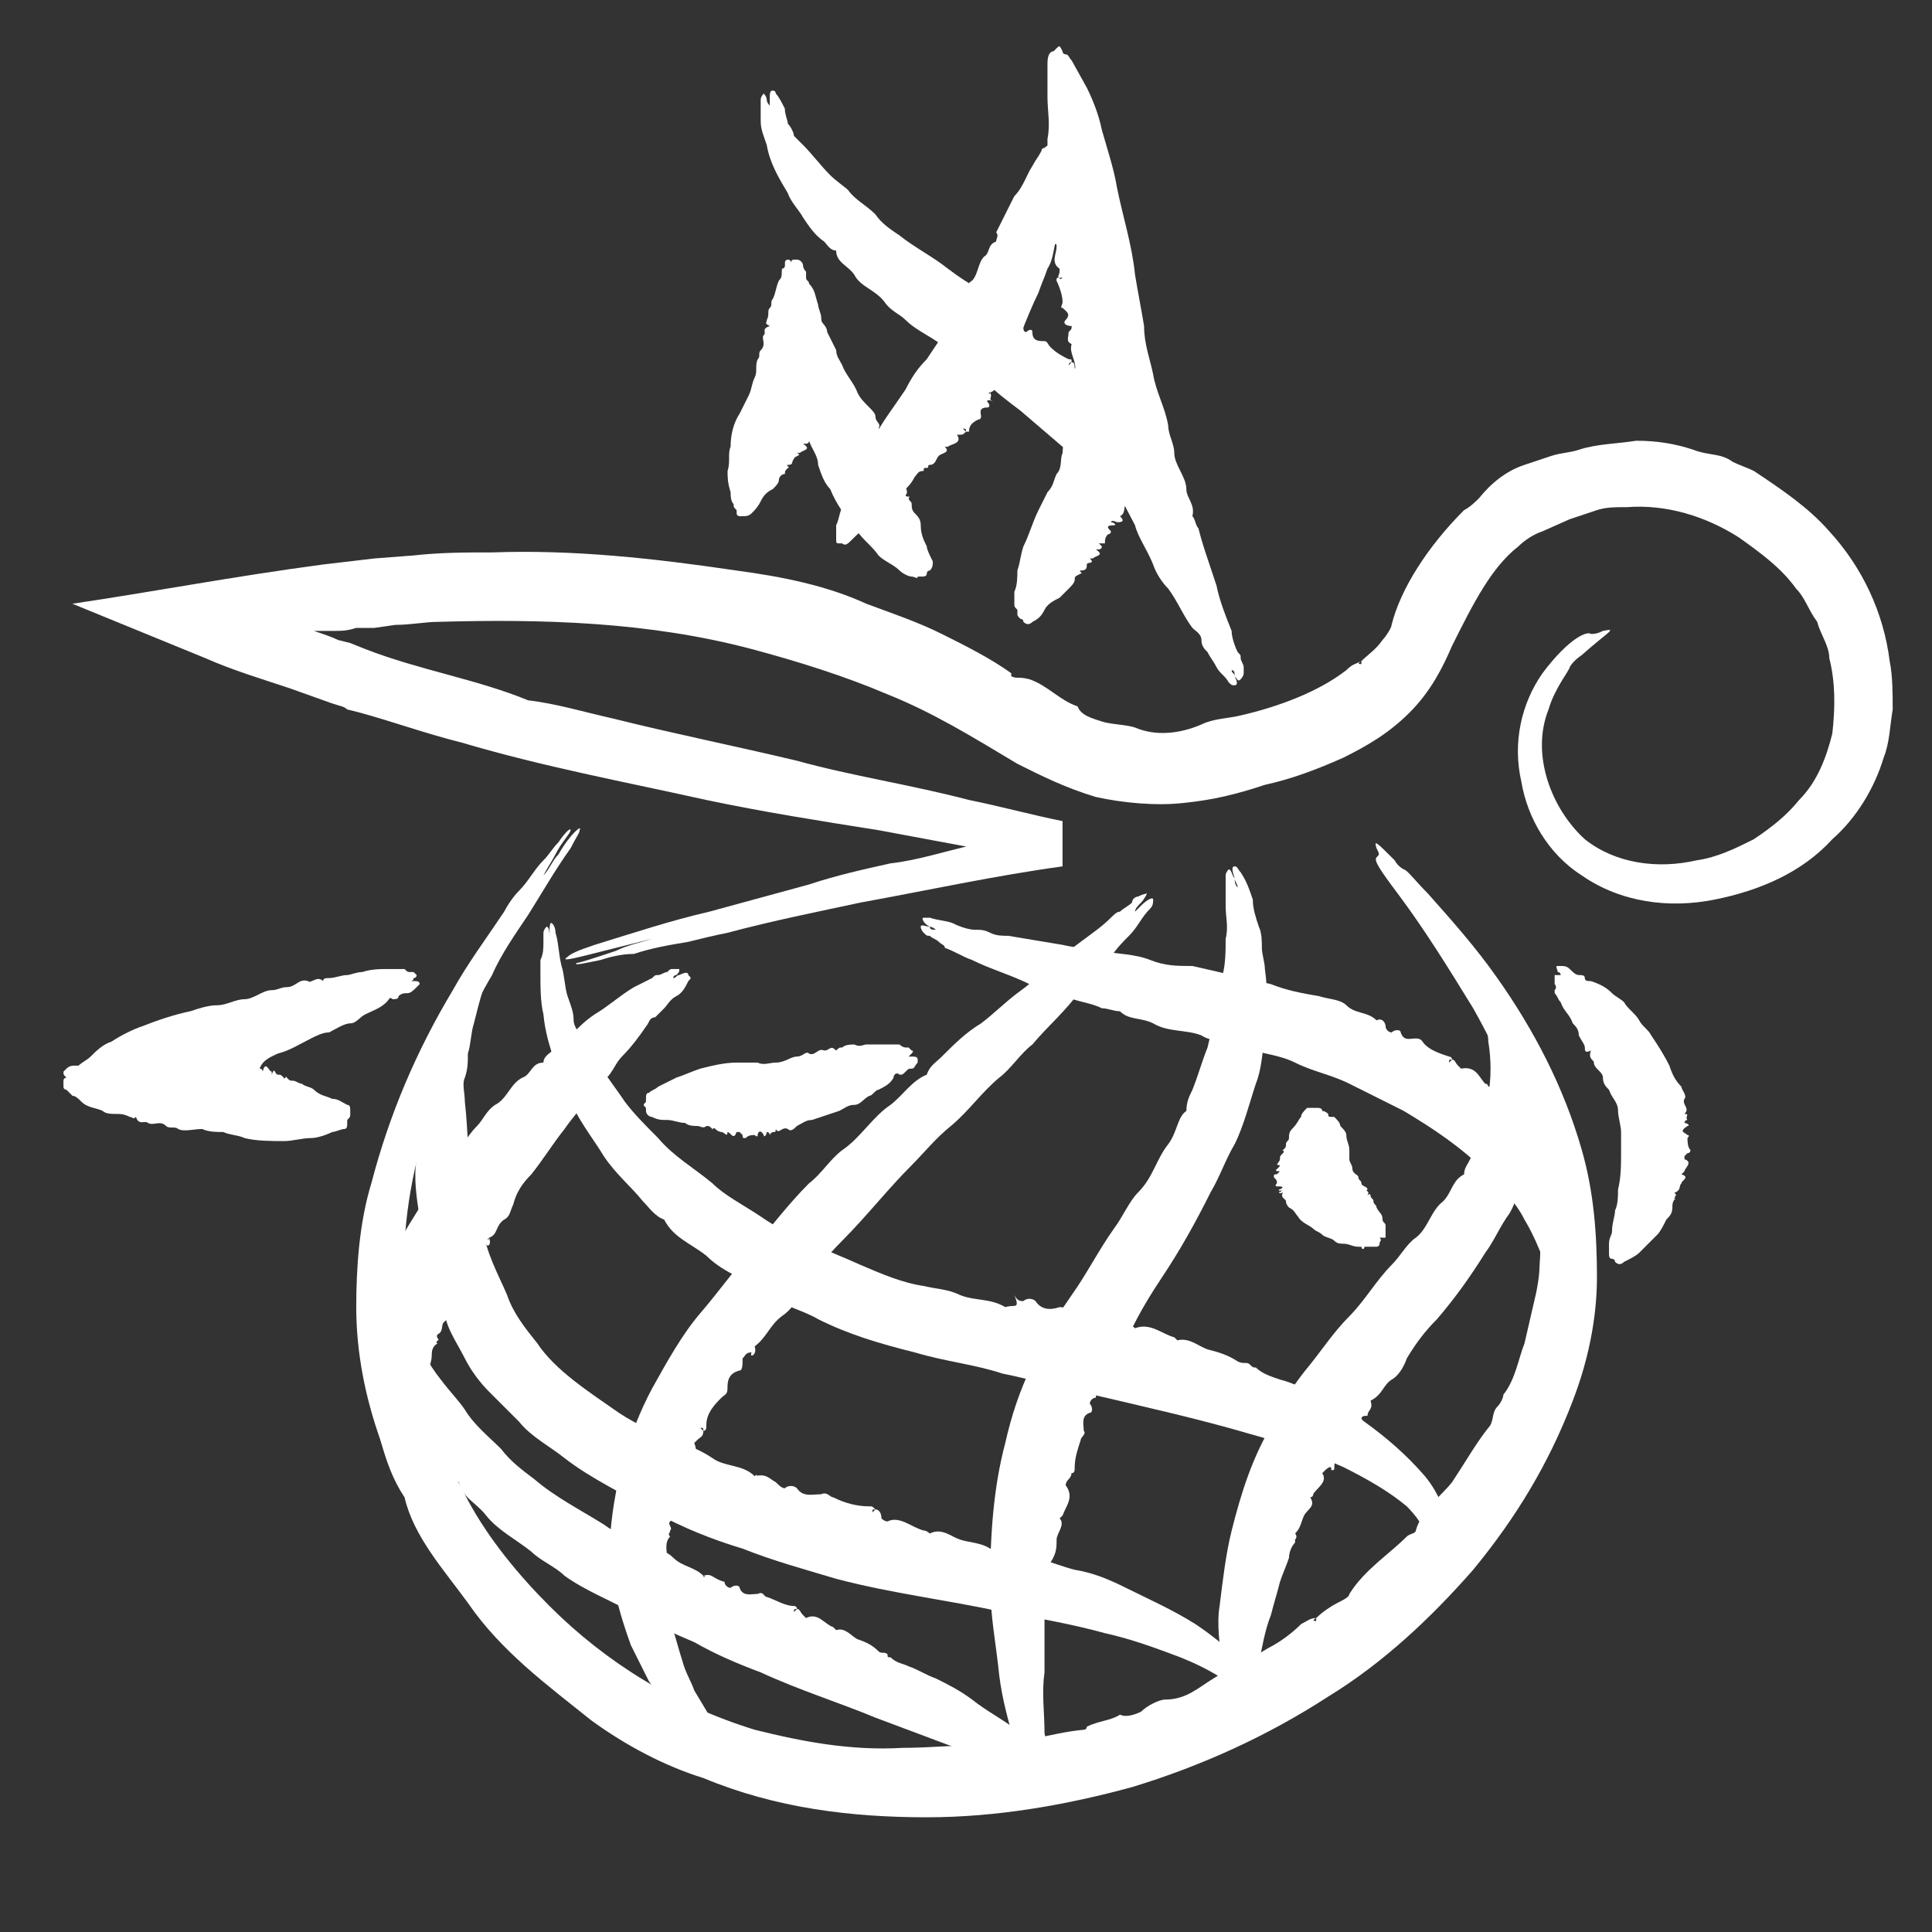
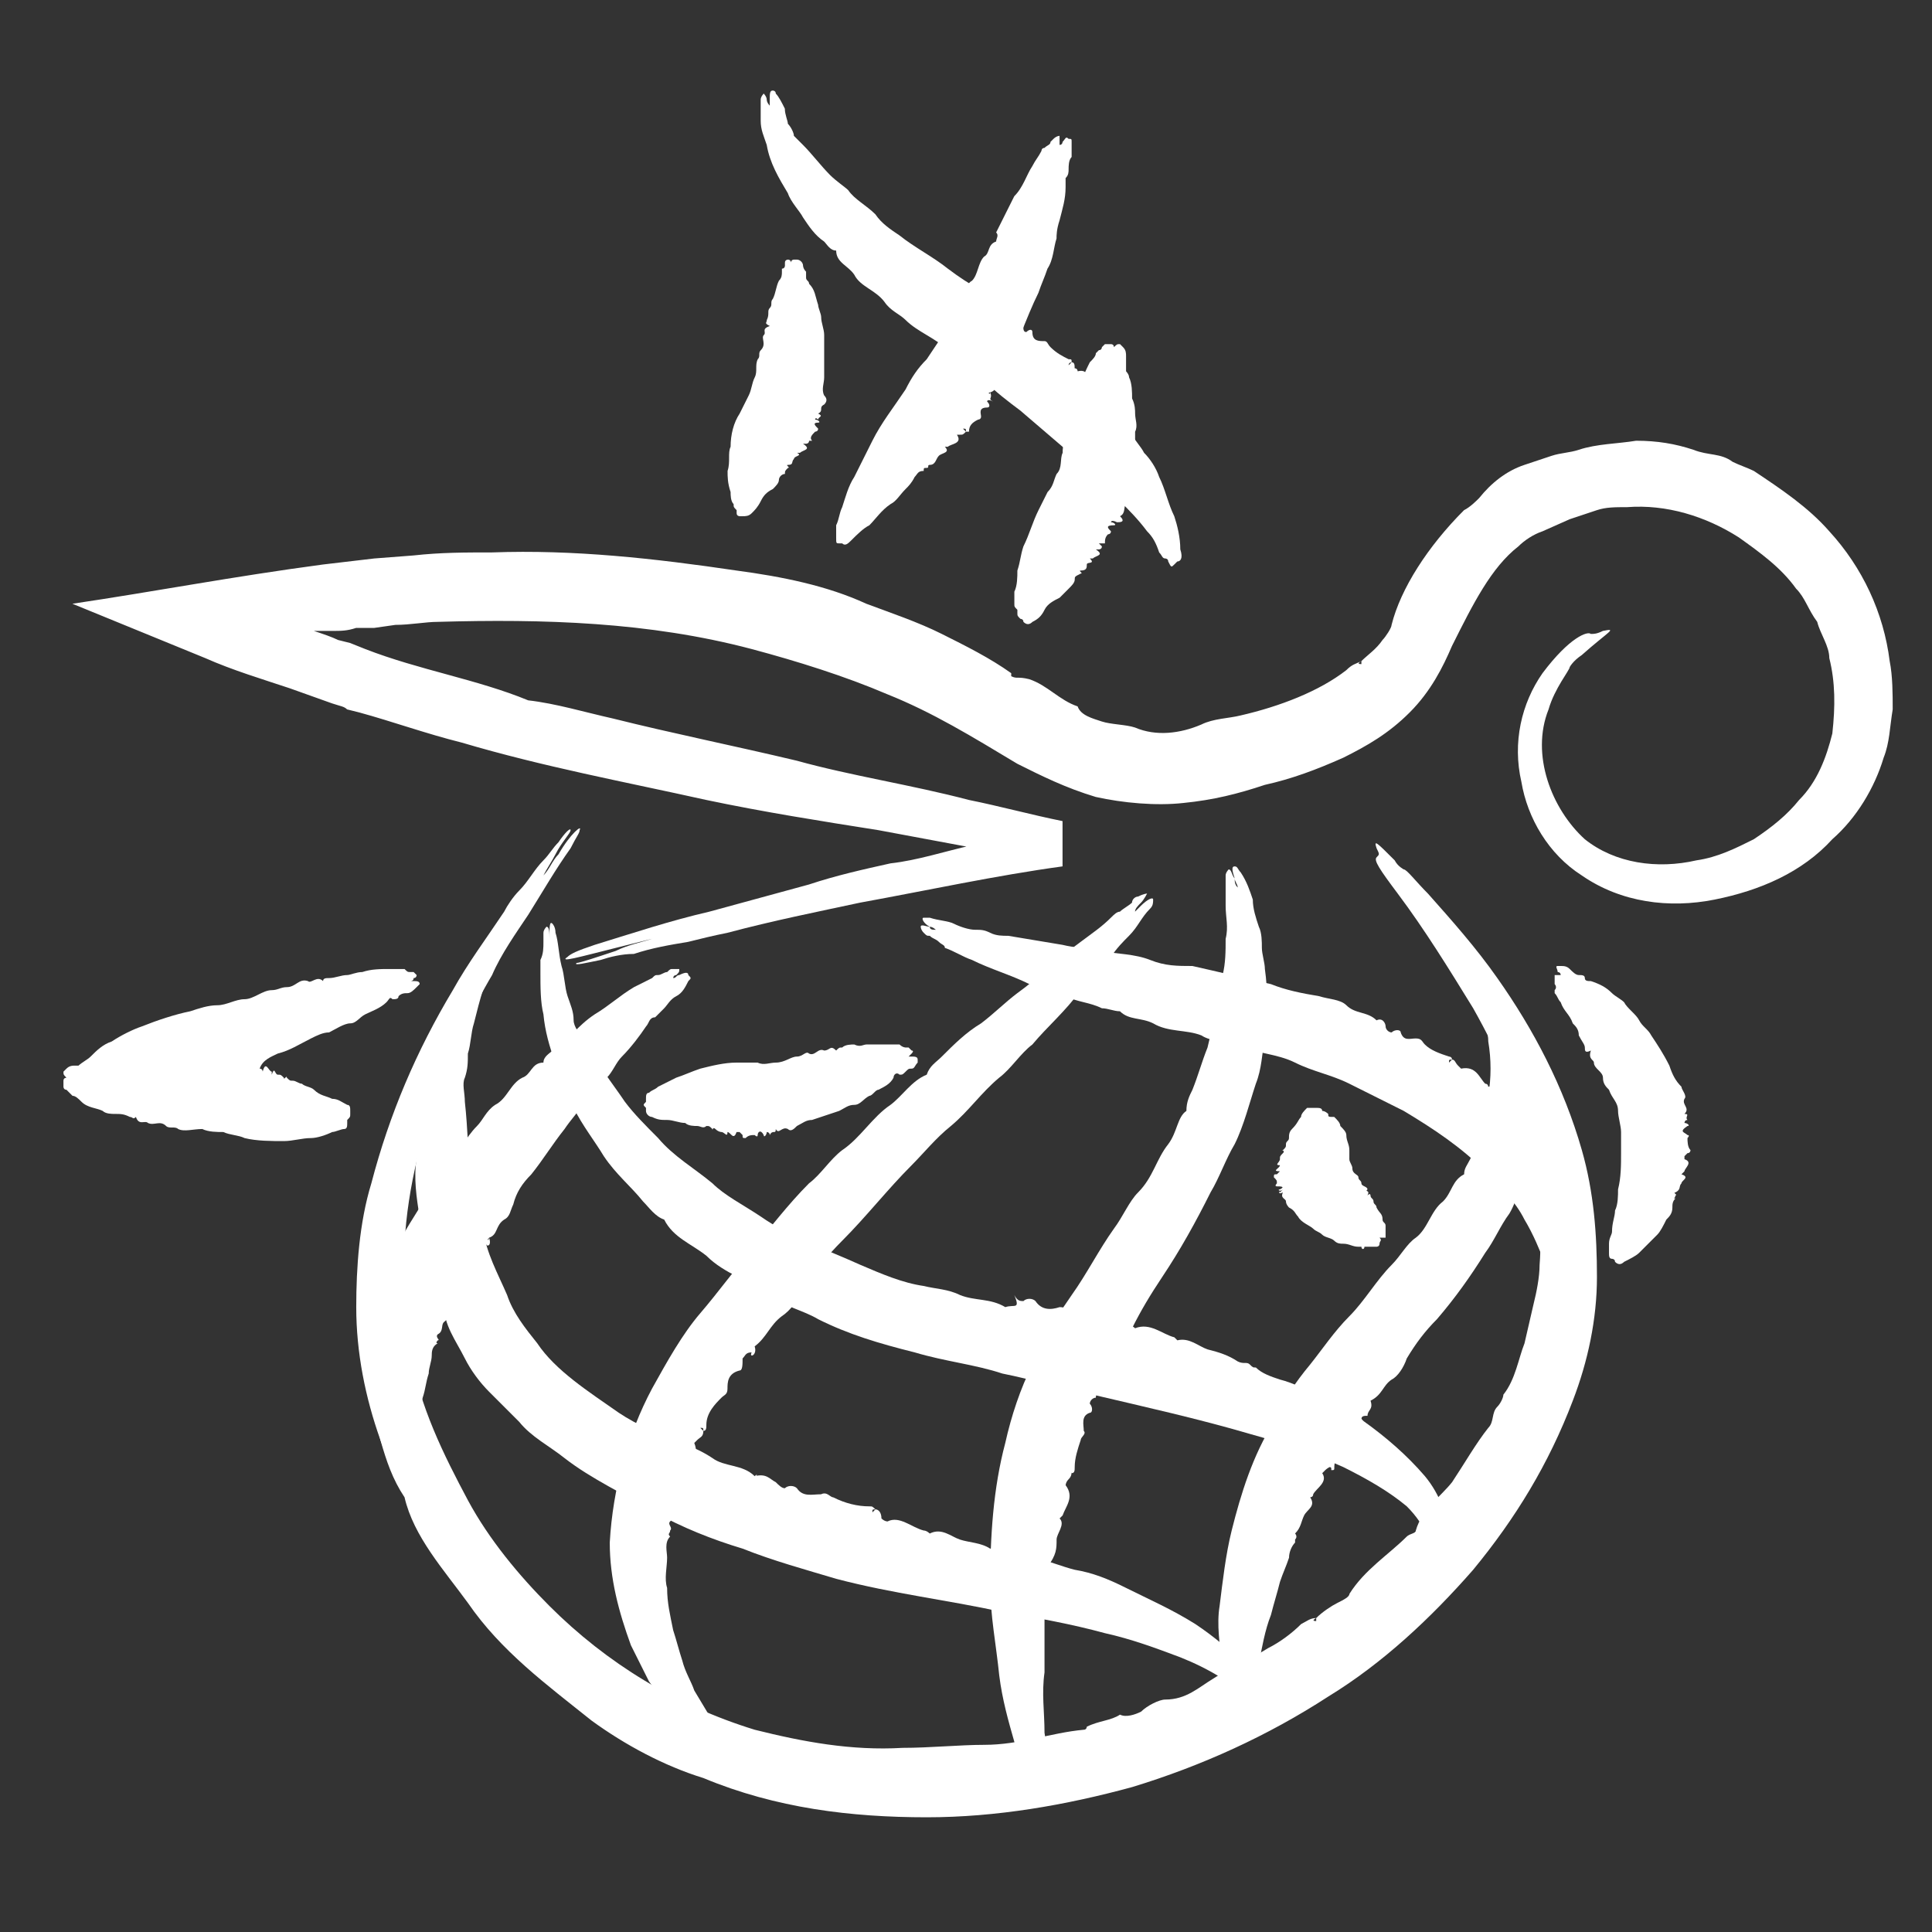
<svg xmlns="http://www.w3.org/2000/svg" width="64" height="64" viewBox="0 0 64 64" fill="none">
  <rect x="0" y="0" width="64" height="64" fill="#333333" stroke="none" />
  <g clip-path="url(#clip0_1250_17911)">
-     <path d="M35.499 11.4C35.399 11.7 35.699 12 35.599 12.3C35.599 12.5 35.699 12.8 35.799 13C35.999 13.4 36.099 13.8 36.299 14.3C36.499 15 36.799 15.7 37.099 16.3C37.199 16.7 37.399 17 37.599 17.4C37.699 17.8 37.999 18.2 38.199 18.7C38.299 19 38.499 19.3 38.699 19.5C38.999 19.9 39.199 20.4 39.499 20.8C39.599 20.9 39.799 21 39.799 21.2C39.799 21.4 39.899 21.5 39.999 21.6C40.099 21.8 40.199 21.9 40.299 22.1C40.399 22.3 40.599 22.4 40.699 22.6C40.799 22.7 40.799 22.7 40.899 22.7C40.999 22.7 40.999 22.6 40.899 22.4C40.899 22.3 40.799 22.3 40.799 22.2C40.899 22.2 40.899 22.3 40.899 22.4C40.999 22.5 40.999 22.6 41.099 22.5C41.099 22.5 41.199 22.4 41.199 22.3C41.199 22.2 41.199 22.2 41.199 22.1C41.199 22 41.099 21.9 41.099 21.8C41.099 21.7 41.099 21.7 40.999 21.6C40.899 21.4 40.799 21.1 40.799 20.9C40.599 20.4 40.399 19.9 40.299 19.4C40.199 19.1 40.099 18.8 39.999 18.5C39.899 18.2 39.799 17.9 39.699 17.5C39.599 17.4 39.599 17.2 39.499 17.1C39.599 16.7 39.299 16.5 39.299 16.2C39.299 15.8 38.899 15.4 38.899 15C38.899 14.7 38.699 14.4 38.699 14.1C38.599 13.5 38.299 13 38.199 12.4C38.099 11.9 37.899 11.4 37.899 10.8C37.799 10.2 37.699 9.7 37.599 9.1C37.499 8.1 37.199 7.2 36.999 6.2C36.899 5.6 36.699 5 36.499 4.3C36.399 3.8 36.199 3.3 35.999 2.9L35.499 2C35.399 1.9 35.399 1.8 35.299 1.8C35.299 1.8 35.199 1.8 35.199 1.7C35.099 1.5 35.099 1.5 34.999 1.6L34.899 1.7C34.799 1.7 34.699 1.8 34.699 2.1C34.699 2.5 34.699 2.9 34.699 3.2C34.699 3.7 34.799 4.1 34.699 4.6C34.699 4.9 34.699 5.2 34.699 5.5C34.699 5.7 34.699 6 34.799 6.2C34.799 6.3 34.899 6.5 34.799 6.7C34.899 6.7 34.799 6.8 34.799 6.8C34.699 6.9 34.899 6.9 34.899 7C34.799 7.2 34.899 7.4 34.899 7.6C34.899 7.8 34.699 8 34.999 8.1V8.2C34.999 8.4 34.799 8.7 35.099 8.9V9C35.099 9.1 34.999 9.2 35.099 9.2H35.199C35.099 9.3 35.099 9.2 35.099 9.2C34.999 9.2 34.999 9.2 34.999 9.3C35.099 9.5 35.199 9.8 35.199 10C35.199 10.1 35.099 10.2 35.199 10.2C35.299 10.3 35.499 10.4 35.299 10.6C35.199 10.7 35.299 10.8 35.499 10.8C35.499 10.9 35.499 10.9 35.399 11C35.399 11.2 35.299 11.3 35.499 11.4Z" fill="white" />
    <path d="M35.901 57.3C35.801 57.3 35.801 57.3 35.901 57.3C34.801 57.4 33.801 57.8 32.601 57.8C31.801 57.8 30.801 57.9 29.901 57.9C28.201 58 26.601 57.7 25.001 57.3C22.401 56.5 20.101 55.1 18.201 53.2C17.201 52.2 16.201 51 15.501 49.7C14.701 48.2 13.901 46.6 13.601 44.8C13.401 43.6 13.301 42.4 13.401 41.2C13.501 39.3 14.001 37.4 14.701 35.6C14.901 35 15.101 34.4 15.401 33.9C15.701 33.4 16.001 32.8 16.301 32.3C16.601 31.6 17.101 30.9 17.501 30.3C18.001 29.5 18.401 28.8 18.901 28.1C19.101 27.7 19.201 27.6 19.201 27.5C19.301 27.3 18.901 27.6 18.501 28.3C18.301 28.5 18.201 28.8 18.001 29C18.101 28.8 18.301 28.5 18.401 28.3C18.601 27.9 18.901 27.6 18.901 27.5C18.901 27.4 18.701 27.6 18.501 27.9C18.301 28.1 18.201 28.3 18.001 28.5C17.701 28.8 17.501 29.2 17.201 29.5C17.001 29.7 16.801 30 16.701 30.2C16.101 31.1 15.501 31.9 15.001 32.8C13.801 34.8 12.901 36.9 12.301 39.2C11.901 40.5 11.801 42 11.801 43.3C11.801 44.8 12.101 46.3 12.601 47.7C12.801 48.4 13.001 49 13.401 49.6C13.701 50.9 14.701 52 15.501 53.1C16.601 54.7 18.101 55.8 19.601 57C20.701 57.8 22.001 58.5 23.301 58.9C25.701 59.9 28.201 60.2 30.701 60.2C33.001 60.2 35.301 59.8 37.501 59.2C39.801 58.5 42.001 57.5 44.001 56.2C45.801 55.1 47.401 53.6 48.801 52C50.201 50.3 51.301 48.5 52.101 46.4C52.601 45.1 52.901 43.7 52.901 42.3C52.901 40.9 52.801 39.5 52.401 38.1C51.801 36 50.801 34.1 49.601 32.4C48.901 31.4 48.101 30.5 47.301 29.6C46.901 29.2 46.601 28.8 46.501 28.8C46.501 28.8 46.301 28.7 46.201 28.5C45.601 27.9 45.501 27.8 45.601 28.1C45.701 28.3 45.701 28.3 45.601 28.4C45.501 28.5 45.701 28.8 46.301 29.6C47.201 30.8 48.001 32.1 48.801 33.4C49.701 35 50.401 36.6 50.701 38.3C50.901 39.5 51.101 40.7 51.001 41.9C51.001 42.3 50.901 42.8 50.801 43.2L50.501 44.5C50.301 45 50.201 45.7 49.801 46.2C49.801 46.3 49.701 46.5 49.601 46.6C49.401 46.8 49.501 47.1 49.301 47.3C48.901 47.8 48.501 48.5 48.101 49.1C47.701 49.6 47.101 50 46.901 50.7C46.901 50.8 46.701 50.8 46.601 50.9C46.001 51.5 45.201 52 44.701 52.8C44.701 52.9 44.501 53 44.301 53.1C44.101 53.2 43.801 53.4 43.601 53.6V53.7C43.401 53.7 43.601 53.6 43.601 53.6C43.401 53.6 43.301 53.7 43.101 53.8C42.801 54.1 42.401 54.4 42.001 54.6L41.001 55.2C40.701 55.3 40.501 55.4 40.201 55.6C39.701 55.9 39.301 56.3 38.601 56.3C38.401 56.3 38.001 56.5 37.801 56.7C37.601 56.8 37.301 56.9 37.101 56.8C36.801 57 36.401 57 36.001 57.2C36.001 57.2 36.001 57.3 35.901 57.3Z" fill="white" />
    <path d="M27.102 13.7C27.302 13.6 27.102 13.5 27.302 13.4C27.402 13.3 27.402 13.2 27.302 13.1C27.202 12.9 27.302 12.7 27.302 12.5C27.302 12.2 27.302 11.9 27.302 11.6C27.302 11.4 27.302 11.3 27.302 11.1C27.302 10.9 27.202 10.7 27.202 10.5C27.202 10.4 27.102 10.2 27.102 10.1C27.002 9.8 27.002 9.6 26.802 9.4C26.802 9.3 26.702 9.3 26.702 9.2C26.702 9.1 26.702 9.1 26.702 9C26.602 8.9 26.602 8.8 26.602 8.8C26.602 8.7 26.502 8.6 26.402 8.6H26.302C26.202 8.6 26.202 8.7 26.202 8.7V8.8C26.202 8.8 26.202 8.8 26.202 8.7C26.202 8.7 26.202 8.6 26.102 8.6C26.102 8.6 26.002 8.6 26.002 8.7V8.8C26.002 8.8 26.002 8.9 25.902 8.9V9C25.902 9.1 25.902 9.2 25.802 9.3C25.702 9.5 25.702 9.7 25.602 9.9C25.502 10 25.602 10.1 25.502 10.2C25.402 10.3 25.502 10.4 25.402 10.6C25.402 10.7 25.302 10.7 25.502 10.8C25.202 10.9 25.402 11 25.302 11.1C25.202 11.2 25.402 11.4 25.202 11.6C25.102 11.7 25.202 11.8 25.102 11.9C25.002 12.1 25.102 12.3 25.002 12.5C24.902 12.7 24.902 12.9 24.802 13.1C24.702 13.3 24.602 13.5 24.502 13.7C24.302 14 24.202 14.4 24.202 14.8C24.102 15 24.202 15.3 24.102 15.6C24.102 15.8 24.102 16 24.202 16.3C24.202 16.4 24.202 16.6 24.302 16.7C24.302 16.8 24.302 16.8 24.402 16.9C24.402 16.9 24.402 16.9 24.402 17C24.402 17.1 24.502 17.1 24.502 17.1H24.602C24.702 17.1 24.802 17.1 24.902 17C25.002 16.9 25.102 16.8 25.202 16.6C25.302 16.4 25.402 16.3 25.602 16.2C25.702 16.1 25.802 16 25.802 15.9C25.802 15.8 25.902 15.7 26.002 15.7C26.002 15.6 26.002 15.6 26.102 15.5C26.002 15.5 26.102 15.5 26.102 15.5C26.202 15.5 26.002 15.4 26.102 15.4C26.302 15.4 26.202 15.3 26.302 15.2C26.302 15.1 26.602 15.1 26.402 15C26.402 15 26.402 15 26.502 15C26.602 14.9 26.902 14.9 26.602 14.7C26.602 14.7 26.602 14.7 26.702 14.7C26.702 14.7 26.802 14.7 26.802 14.6H26.702C26.802 14.6 26.802 14.6 26.802 14.6C26.902 14.6 26.902 14.6 26.902 14.6C26.802 14.5 26.902 14.4 27.002 14.3C27.002 14.3 27.102 14.3 27.102 14.2C27.002 14.1 26.902 14 27.102 14C27.202 14 27.102 13.9 27.002 13.9C27.002 13.9 27.002 13.8 27.102 13.9C27.102 13.8 27.302 13.8 27.102 13.7C27.102 13.7 27.002 13.7 27.102 13.7Z" fill="white" />
    <path d="M32.799 13C32.799 13 32.799 13.1 32.799 13C33.099 12.9 32.999 12.6 33.199 12.5C33.399 12.4 33.399 12.2 33.399 12C33.499 11.7 33.599 11.4 33.799 11.1C33.999 10.6 34.199 10.1 34.399 9.7C34.499 9.4 34.599 9.2 34.699 8.9C34.899 8.6 34.899 8.2 34.999 7.9C34.999 7.8 34.999 7.6 35.099 7.3C35.199 6.9 35.299 6.6 35.299 6.2C35.299 6.1 35.299 5.9 35.299 5.9C35.399 5.8 35.399 5.7 35.399 5.6C35.399 5.5 35.399 5.3 35.499 5.2C35.499 5 35.499 4.9 35.499 4.7C35.499 4.6 35.499 4.6 35.399 4.6C35.299 4.5 35.299 4.6 35.199 4.7C35.199 4.7 35.199 4.8 35.099 4.8V4.7C35.099 4.6 35.099 4.5 35.099 4.5C35.099 4.5 34.999 4.5 34.899 4.6L34.799 4.7C34.799 4.8 34.699 4.8 34.599 4.9C34.499 4.9 34.499 5 34.499 5C34.399 5.2 34.299 5.3 34.199 5.5C33.999 5.8 33.899 6.2 33.599 6.5C33.499 6.7 33.399 6.9 33.299 7.1C33.199 7.3 33.099 7.5 32.999 7.7C33.099 7.8 32.999 7.9 32.999 8C32.699 8.1 32.799 8.4 32.599 8.5C32.399 8.7 32.399 9.1 32.199 9.3C31.999 9.4 31.999 9.7 31.899 9.9C31.699 10.2 31.599 10.7 31.299 11C31.099 11.3 30.899 11.6 30.699 11.9C30.399 12.2 30.199 12.5 29.999 12.9C29.599 13.5 29.199 14 28.899 14.6C28.699 15 28.499 15.4 28.299 15.8C28.099 16.1 27.999 16.5 27.899 16.8C27.799 17 27.799 17.2 27.699 17.4C27.699 17.5 27.699 17.6 27.699 17.7V17.8C27.699 18 27.699 18 27.799 18C27.899 18 27.899 18 27.899 18C27.999 18.1 28.099 18 28.199 17.9C28.399 17.7 28.599 17.5 28.799 17.4C28.999 17.2 29.199 16.9 29.499 16.7C29.699 16.6 29.799 16.4 29.999 16.2C30.099 16.1 30.199 16 30.299 15.8C30.399 15.7 30.399 15.6 30.599 15.6C30.599 15.5 30.599 15.5 30.699 15.5C30.799 15.5 30.699 15.4 30.799 15.4C30.999 15.4 30.999 15.2 31.099 15.1C31.199 15 31.499 15 31.299 14.8H31.399C31.499 14.7 31.899 14.7 31.699 14.4C31.699 14.4 31.699 14.4 31.799 14.4C31.899 14.4 31.899 14.4 31.999 14.3L31.899 14.2C31.999 14.2 31.999 14.2 31.999 14.3C32.099 14.3 32.099 14.3 32.099 14.3C32.099 14.1 32.199 14 32.399 13.9C32.399 13.9 32.499 13.9 32.499 13.8C32.499 13.7 32.399 13.5 32.699 13.5C32.799 13.5 32.799 13.4 32.699 13.3C32.699 13.3 32.699 13.2 32.899 13.3C32.699 13.2 32.899 13.2 32.799 13C32.799 13.1 32.699 13 32.799 13Z" fill="white" />
    <path d="M16.202 41C16.202 41 16.202 41.1 16.202 41C16.502 40.9 16.402 40.6 16.702 40.4C16.902 40.3 16.902 40.1 17.002 39.9C17.102 39.5 17.302 39.2 17.602 38.9C18.002 38.4 18.302 37.9 18.702 37.4C18.902 37.1 19.102 36.9 19.302 36.6C19.602 36.3 19.802 36 20.102 35.7C20.302 35.5 20.402 35.2 20.602 35C20.902 34.7 21.202 34.3 21.402 34C21.502 33.9 21.502 33.7 21.702 33.7C21.802 33.6 21.902 33.5 22.002 33.4C22.102 33.3 22.202 33.1 22.402 33C22.602 32.9 22.702 32.7 22.802 32.5C22.902 32.4 22.902 32.4 22.802 32.3C22.802 32.2 22.702 32.2 22.502 32.3C22.402 32.3 22.402 32.4 22.302 32.4C22.302 32.3 22.402 32.3 22.402 32.3C22.502 32.2 22.502 32.2 22.502 32.1C22.502 32.1 22.402 32.1 22.302 32.1C22.202 32.1 22.202 32.1 22.102 32.2C22.002 32.2 21.902 32.3 21.802 32.3C21.702 32.3 21.702 32.3 21.602 32.4C21.402 32.5 21.202 32.6 21.002 32.7C20.502 33 20.202 33.3 19.702 33.6C19.402 33.8 19.202 34 19.002 34.2C18.702 34.4 18.502 34.6 18.302 34.8C18.202 34.9 18.002 35 18.002 35.2C17.602 35.2 17.602 35.6 17.302 35.7C16.902 35.9 16.802 36.4 16.402 36.6C16.102 36.8 16.002 37.1 15.802 37.3C15.402 37.7 15.202 38.2 14.802 38.7C14.502 39.1 14.202 39.6 13.902 40C13.602 40.5 13.302 40.9 13.102 41.5C12.902 41.9 12.702 42.4 12.602 42.9C12.502 43.4 12.402 43.9 12.302 44.4C12.202 45 12.302 45.7 12.302 46.3C12.402 46.8 12.502 47.3 12.602 47.7C12.702 48 12.802 48.2 12.902 48.5C13.002 48.6 13.002 48.7 13.102 48.7C13.102 48.7 13.102 48.7 13.202 48.8C13.302 49 13.302 49 13.402 48.9L13.502 48.8C13.602 48.8 13.702 48.7 13.702 48.5C13.702 48.2 13.702 47.8 13.802 47.5C13.802 47.1 13.902 46.7 14.002 46.3C14.102 46 14.102 45.8 14.202 45.5C14.202 45.3 14.302 45.1 14.302 44.9C14.302 44.8 14.302 44.6 14.502 44.5C14.402 44.5 14.502 44.4 14.502 44.4C14.602 44.4 14.402 44.3 14.502 44.2C14.702 44.1 14.602 43.9 14.702 43.8C14.802 43.7 15.002 43.6 14.802 43.4C14.802 43.4 14.902 43.4 14.902 43.3C15.002 43.1 15.302 43 15.102 42.8C15.102 42.8 15.102 42.7 15.202 42.7C15.302 42.7 15.302 42.6 15.302 42.6L15.202 42.5C15.302 42.5 15.302 42.5 15.302 42.6C15.402 42.6 15.402 42.6 15.402 42.5C15.402 42.3 15.502 42.1 15.602 42C15.602 41.9 15.702 41.9 15.702 41.8C15.702 41.6 15.602 41.5 15.902 41.5C16.002 41.5 16.002 41.4 15.902 41.3C15.902 41.3 15.902 41.2 16.102 41.2C16.102 41.3 16.302 41.3 16.202 41C16.202 41.1 16.102 41.1 16.202 41Z" fill="white" />
    <path d="M37.102 17.1C37.102 17.1 37.202 17.1 37.102 17.1C37.302 17 37.202 16.8 37.302 16.7C37.402 16.6 37.402 16.5 37.402 16.4C37.402 16.2 37.402 16 37.502 15.8C37.602 15.5 37.602 15.1 37.602 14.8C37.602 14.6 37.602 14.4 37.602 14.3C37.702 14.1 37.602 13.9 37.602 13.7C37.602 13.6 37.602 13.4 37.502 13.2C37.502 13 37.502 12.7 37.402 12.5C37.402 12.4 37.302 12.3 37.302 12.3C37.302 12.2 37.302 12.2 37.302 12.1C37.302 12 37.302 11.9 37.302 11.8C37.302 11.7 37.302 11.6 37.202 11.5L37.102 11.4C37.002 11.4 37.002 11.4 36.902 11.5V11.6V11.5C36.902 11.5 36.902 11.4 36.802 11.4C36.802 11.4 36.702 11.4 36.602 11.4C36.602 11.4 36.602 11.4 36.502 11.5C36.502 11.5 36.502 11.6 36.402 11.6L36.302 11.7C36.302 11.8 36.202 11.9 36.102 12C36.002 12.2 35.902 12.4 35.802 12.7C35.702 12.8 35.702 13 35.702 13.1C35.602 13.2 35.602 13.4 35.602 13.5C35.602 13.6 35.502 13.6 35.602 13.7C35.302 13.8 35.502 14 35.402 14.1C35.202 14.2 35.402 14.5 35.302 14.6C35.202 14.7 35.202 14.9 35.202 15C35.102 15.2 35.202 15.5 35.002 15.7C34.902 15.9 34.902 16.1 34.702 16.3C34.602 16.5 34.502 16.7 34.402 16.9C34.202 17.3 34.102 17.7 33.902 18.1C33.802 18.4 33.802 18.6 33.702 18.9C33.702 19.1 33.702 19.4 33.602 19.6C33.602 19.7 33.602 19.9 33.602 20C33.602 20.1 33.602 20.1 33.702 20.2C33.702 20.2 33.702 20.2 33.702 20.3C33.702 20.4 33.702 20.4 33.802 20.5C33.802 20.5 33.902 20.5 33.902 20.6C34.002 20.7 34.102 20.7 34.202 20.6C34.402 20.5 34.502 20.4 34.602 20.2C34.702 20 34.902 19.9 35.102 19.8C35.202 19.7 35.302 19.6 35.402 19.5C35.502 19.4 35.602 19.3 35.602 19.2C35.602 19.1 35.602 19.1 35.802 19C35.902 19 35.702 18.9 35.802 18.9C36.002 18.9 36.002 18.8 36.002 18.7C36.002 18.6 36.302 18.7 36.102 18.5H36.202C36.302 18.4 36.602 18.4 36.302 18.2C36.302 18.2 36.302 18.2 36.402 18.2C36.402 18.2 36.502 18.2 36.502 18.1L36.402 18C36.502 18 36.502 18 36.502 18C36.602 18 36.602 18 36.602 18C36.602 17.9 36.602 17.8 36.702 17.7C36.702 17.7 36.802 17.7 36.802 17.6C36.702 17.5 36.602 17.4 36.902 17.4C37.002 17.4 36.902 17.3 36.802 17.3C36.802 17.3 36.802 17.2 37.002 17.3C37.102 17.3 37.302 17.3 37.102 17.1C37.202 17.1 37.102 17.1 37.102 17.1Z" fill="white" />
    <path d="M24.999 44.6C24.999 44.6 25.099 44.7 24.999 44.6C25.399 44.3 25.499 43.9 25.899 43.6C26.199 43.4 26.399 43.1 26.599 42.7C26.999 42.1 27.399 41.6 27.899 41.1C28.699 40.3 29.399 39.4 30.199 38.6C30.599 38.2 30.999 37.7 31.499 37.3C32.099 36.8 32.499 36.2 33.099 35.7C33.499 35.4 33.799 34.9 34.199 34.6C34.699 34 35.299 33.5 35.799 32.8C35.999 32.6 36.099 32.4 36.299 32.2C36.499 32.1 36.699 31.9 36.799 31.7C36.999 31.4 37.199 31.2 37.399 31C37.699 30.7 37.799 30.4 38.099 30.1C38.199 30 38.199 29.9 38.199 29.8C38.199 29.7 37.999 29.8 37.799 30C37.699 30.1 37.599 30.2 37.599 30.2C37.599 30.1 37.699 30 37.799 29.9C37.899 29.8 37.999 29.6 37.999 29.6C37.999 29.6 37.899 29.6 37.699 29.7C37.599 29.7 37.499 29.8 37.499 29.9C37.399 30 37.199 30.1 37.099 30.2C36.999 30.2 36.899 30.3 36.799 30.4C36.499 30.7 36.199 30.9 35.799 31.2C35.099 31.7 34.399 32.4 33.699 32.9C33.299 33.2 32.899 33.6 32.499 33.9C31.999 34.2 31.599 34.6 31.199 35C30.999 35.2 30.799 35.3 30.699 35.6C30.199 35.8 29.899 36.3 29.499 36.6C28.899 37 28.499 37.7 27.899 38.1C27.499 38.4 27.199 38.9 26.799 39.2C26.099 39.9 25.499 40.7 24.899 41.4C24.299 42.1 23.799 42.8 23.199 43.5C22.599 44.2 22.099 45.1 21.599 46C20.799 47.5 20.299 49.3 20.199 51.1C20.199 52.3 20.499 53.4 20.899 54.5C21.099 54.9 21.299 55.3 21.499 55.7C21.799 56.1 21.999 56.4 22.299 56.8C22.599 57.2 22.899 57.6 23.299 57.9C23.499 58.1 23.599 58.2 23.699 58.1C23.699 58.1 23.799 58.1 23.799 58.2C24.099 58.4 24.099 58.5 24.099 58.3C24.099 58.2 24.099 58.2 24.099 58.1C24.199 58 24.099 57.9 23.899 57.5C23.599 57 23.299 56.5 22.999 56C22.899 55.7 22.699 55.4 22.599 55C22.499 54.7 22.399 54.3 22.299 54C22.199 53.5 22.099 53.1 22.099 52.6C21.999 52.3 22.099 51.9 22.099 51.6C22.099 51.4 21.999 51.1 22.199 50.9C22.099 50.8 22.199 50.8 22.199 50.7C22.299 50.6 22.099 50.5 22.199 50.4C22.399 50.2 22.399 49.9 22.399 49.6C22.399 49.3 22.799 49.2 22.599 48.9L22.699 48.8C22.799 48.5 23.199 48.3 22.999 47.8L23.099 47.7C23.199 47.6 23.299 47.6 23.299 47.4L23.199 47.3C23.299 47.3 23.299 47.3 23.299 47.4C23.399 47.4 23.399 47.3 23.399 47.2C23.399 46.8 23.699 46.5 23.899 46.3C23.999 46.2 24.099 46.2 24.099 46C24.099 45.8 24.099 45.5 24.499 45.4C24.599 45.4 24.599 45.2 24.599 45C24.699 44.9 24.699 44.8 24.899 44.8C24.799 45 25.099 44.9 24.999 44.6C24.999 44.7 24.999 44.7 24.999 44.6Z" fill="white" />
    <path d="M36.401 45.8C36.401 45.8 36.501 45.8 36.401 45.8C36.801 45.5 36.701 45.1 37.001 44.8C37.201 44.6 37.301 44.3 37.501 44C37.801 43.4 38.101 42.9 38.501 42.3C39.101 41.4 39.601 40.5 40.101 39.5C40.401 39 40.601 38.4 40.901 37.9C41.201 37.3 41.401 36.5 41.601 35.9C41.801 35.4 41.801 34.9 41.901 34.4C42.001 33.6 42.001 32.8 41.901 32.1C41.901 31.9 41.801 31.6 41.801 31.4C41.801 31.2 41.801 30.9 41.701 30.7C41.601 30.4 41.501 30.1 41.501 29.8C41.401 29.5 41.301 29.2 41.101 28.9C41.001 28.8 41.001 28.7 40.901 28.7C40.801 28.7 40.801 28.8 40.901 29.1C40.901 29.2 41.001 29.3 41.001 29.4C40.901 29.3 40.901 29.2 40.901 29.1C40.801 29 40.801 28.8 40.701 28.8C40.701 28.8 40.601 28.9 40.601 29C40.601 29.1 40.601 29.2 40.601 29.3C40.601 29.5 40.601 29.6 40.601 29.7C40.601 29.8 40.601 29.9 40.601 30C40.601 30.4 40.701 30.7 40.601 31.1C40.601 31.5 40.601 31.9 40.501 32.3C40.501 32.7 40.401 33.1 40.301 33.4C40.201 33.8 40.101 34.3 40.001 34.7C39.801 35.2 39.701 35.6 39.501 36.1C39.401 36.3 39.301 36.5 39.301 36.8C39.001 37 39.001 37.5 38.701 37.9C38.301 38.4 38.201 39 37.701 39.5C37.401 39.8 37.201 40.3 36.901 40.7C36.401 41.4 36.001 42.2 35.501 42.9C35.301 43.2 35.001 43.6 34.801 44C34.601 44.4 34.401 44.8 34.201 45.2C33.801 46 33.501 46.9 33.301 47.8C32.901 49.3 32.801 50.9 32.801 52.5C32.801 53.5 33.001 54.5 33.101 55.5C33.201 56.3 33.401 57 33.601 57.7C33.701 58.1 33.801 58.6 34.001 59C34.101 59.2 34.101 59.4 34.201 59.4L34.301 59.5C34.401 59.8 34.401 59.9 34.501 59.7C34.501 59.6 34.601 59.6 34.601 59.6C34.701 59.6 34.801 59.4 34.701 59.1C34.701 58.5 34.701 58 34.601 57.4C34.601 56.7 34.501 56.1 34.601 55.4C34.601 54.9 34.601 54.5 34.601 54C34.601 53.7 34.601 53.3 34.601 53C34.601 52.8 34.501 52.5 34.701 52.3C34.601 52.2 34.701 52.2 34.701 52.2C34.801 52.1 34.601 52 34.701 51.9C35.001 51.5 35.001 51.3 35.001 51C35.001 50.8 35.301 50.5 35.101 50.3L35.201 50.2C35.301 49.9 35.601 49.6 35.301 49.2C35.301 49.2 35.301 49.1 35.401 49C35.501 48.9 35.501 48.8 35.501 48.7H35.401C35.501 48.7 35.501 48.7 35.501 48.8C35.601 48.8 35.601 48.7 35.601 48.6C35.601 48.3 35.701 48 35.801 47.7C35.801 47.6 36.001 47.5 35.901 47.4C35.901 47.2 35.801 46.9 36.101 46.8C36.201 46.8 36.201 46.6 36.101 46.5C36.101 46.4 36.201 46.3 36.301 46.3C36.301 46.1 36.501 46.1 36.401 45.8C36.401 45.9 36.401 45.8 36.401 45.8Z" fill="white" />
    <path d="M45.401 46.4C45.401 46.4 45.501 46.5 45.401 46.4C45.801 46.2 45.801 45.9 46.101 45.7C46.301 45.6 46.501 45.3 46.601 45C46.901 44.5 47.201 44.1 47.601 43.7C48.201 43 48.701 42.3 49.201 41.5C49.501 41.1 49.701 40.6 50.001 40.2C50.301 39.7 50.401 39 50.601 38.4C50.701 38 50.701 37.5 50.801 37.1C50.801 36.4 50.801 35.8 50.601 35.1C50.501 34.9 50.401 34.7 50.401 34.5C50.401 34.3 50.301 34.1 50.201 33.9C50.101 33.7 50.001 33.4 49.801 33.2C49.701 32.9 49.401 32.7 49.201 32.6C49.101 32.5 49.001 32.5 49.001 32.5C48.901 32.5 49.001 32.7 49.101 32.9C49.201 33 49.201 33 49.201 33.1C49.101 33.1 49.001 33 49.001 33C48.901 32.9 48.801 32.8 48.801 32.8C48.801 32.8 48.801 32.9 48.801 33C48.801 33.1 48.901 33.1 48.901 33.2C49.001 33.3 49.001 33.4 49.001 33.5C49.001 33.6 49.001 33.7 49.101 33.7C49.201 34 49.301 34.2 49.301 34.5C49.401 35.1 49.401 35.7 49.301 36.3C49.201 36.6 49.201 37 49.101 37.3C49.001 37.7 48.901 38 48.701 38.4C48.601 38.6 48.501 38.7 48.501 38.9C48.101 39.1 48.101 39.5 47.801 39.8C47.401 40.1 47.301 40.7 46.901 41C46.601 41.2 46.401 41.6 46.101 41.9C45.601 42.4 45.201 43.1 44.701 43.6C44.201 44.1 43.801 44.7 43.401 45.2C42.901 45.8 42.501 46.4 42.201 47.1C41.501 48.2 41.101 49.5 40.801 50.7C40.601 51.5 40.501 52.4 40.401 53.2C40.301 53.8 40.401 54.5 40.501 55.2C40.501 55.6 40.601 56 40.701 56.3C40.701 56.5 40.801 56.6 40.901 56.6C40.901 56.6 40.901 56.7 41.001 56.7C41.101 57 41.101 57 41.201 56.9C41.201 56.8 41.301 56.8 41.301 56.8C41.401 56.8 41.501 56.7 41.501 56.4C41.601 55.9 41.601 55.5 41.701 55.1C41.801 54.6 41.901 54 42.101 53.5C42.201 53.1 42.301 52.8 42.401 52.4C42.501 52.1 42.601 51.9 42.701 51.6C42.701 51.4 42.801 51.2 42.901 51.1C42.901 51 42.901 51 42.901 51C43.001 50.9 42.901 50.8 42.901 50.8C43.101 50.6 43.101 50.4 43.201 50.2C43.301 50 43.601 49.9 43.401 49.6C43.401 49.6 43.501 49.6 43.501 49.5C43.601 49.3 44.001 49.1 43.801 48.8L43.901 48.7C44.001 48.6 44.101 48.6 44.101 48.5L44.001 48.6C44.101 48.6 44.101 48.6 44.101 48.7C44.201 48.7 44.201 48.7 44.201 48.6C44.201 48.3 44.401 48.1 44.601 47.9C44.701 47.8 44.801 47.8 44.801 47.7C44.801 47.5 44.801 47.3 45.101 47.3C45.201 47.3 45.201 47.1 45.101 47C45.101 46.9 45.201 46.9 45.301 46.9C45.301 46.7 45.501 46.7 45.401 46.4C45.401 46.5 45.401 46.5 45.401 46.4Z" fill="white" />
    <path d="M33.599 10.6C33.599 10.6 33.699 10.6 33.599 10.6C33.499 10.3 33.199 10.3 32.999 10C32.899 9.8 32.699 9.7 32.499 9.6C32.099 9.4 31.799 9.2 31.399 8.9C30.899 8.5 30.299 8.2 29.799 7.8C29.499 7.6 29.199 7.4 28.999 7.1C28.699 6.8 28.299 6.6 28.099 6.3C27.999 6.2 27.699 6 27.499 5.8C27.199 5.5 26.899 5.1 26.599 4.8C26.499 4.7 26.399 4.6 26.299 4.5C26.299 4.4 26.199 4.2 26.099 4.1C26.099 4 25.999 3.8 25.999 3.6C25.899 3.4 25.799 3.2 25.699 3.1C25.699 3 25.599 3 25.599 3C25.499 3 25.499 3.1 25.499 3.3C25.499 3.4 25.499 3.4 25.499 3.5C25.499 3.5 25.399 3.4 25.399 3.3C25.399 3.2 25.299 3.1 25.299 3.1C25.299 3.1 25.199 3.2 25.199 3.3C25.199 3.4 25.199 3.4 25.199 3.5C25.199 3.6 25.199 3.7 25.199 3.8C25.199 3.9 25.199 4 25.199 4C25.199 4.3 25.299 4.5 25.399 4.8C25.499 5.4 25.799 5.9 26.099 6.4C26.199 6.7 26.499 7 26.599 7.2C26.799 7.5 26.999 7.8 27.299 8C27.399 8.1 27.499 8.3 27.699 8.3C27.699 8.7 28.099 8.8 28.299 9.1C28.499 9.5 28.999 9.6 29.299 10C29.499 10.3 29.799 10.4 29.999 10.6C30.399 11 30.999 11.2 31.399 11.6C31.799 12 32.199 12.2 32.599 12.6C32.999 13 33.399 13.3 33.799 13.6C34.499 14.2 35.199 14.8 35.899 15.4C36.299 15.8 36.799 16.2 37.099 16.6C37.399 16.9 37.699 17.2 37.999 17.6C38.199 17.8 38.299 18 38.399 18.3C38.499 18.4 38.499 18.5 38.599 18.5C38.599 18.5 38.699 18.5 38.699 18.6C38.799 18.8 38.799 18.8 38.899 18.7L38.999 18.6C39.099 18.6 39.199 18.5 39.099 18.2C39.099 17.8 38.999 17.4 38.899 17.1C38.699 16.7 38.599 16.2 38.399 15.8C38.299 15.5 38.099 15.2 37.899 15C37.799 14.8 37.599 14.6 37.499 14.4C37.399 14.3 37.299 14.2 37.199 14C37.099 14 37.099 14 37.099 13.9C37.099 13.8 36.899 13.9 36.899 13.8C36.899 13.6 36.699 13.5 36.599 13.3C36.499 13.2 36.499 12.9 36.199 12.9V12.8C35.999 12.6 36.099 12.2 35.699 12.3C35.699 12.3 35.699 12.2 35.599 12.2C35.599 12.1 35.599 12 35.499 12L35.399 12.1C35.399 12 35.499 12 35.499 12C35.499 11.9 35.499 11.9 35.399 11.9C35.199 11.8 34.999 11.7 34.799 11.5C34.699 11.4 34.699 11.3 34.599 11.3C34.399 11.3 34.199 11.3 34.199 11C34.199 10.9 34.099 10.9 33.999 11C33.899 11 33.899 10.9 33.899 10.8C33.899 10.8 33.899 10.6 33.599 10.6C33.699 10.6 33.699 10.7 33.599 10.6Z" fill="white" />
-     <path d="M29.101 14.2C29.201 14 29.001 14 29.001 13.8C29.001 13.7 28.901 13.6 28.801 13.5C28.601 13.3 28.501 13.2 28.401 13C28.301 12.7 28.001 12.4 27.901 12.1C27.801 11.9 27.701 11.8 27.701 11.6C27.601 11.4 27.501 11.2 27.401 11C27.401 10.8 27.201 10.7 27.201 10.6C27.101 10.4 27.001 10.2 26.801 9.9C26.701 9.8 26.701 9.8 26.701 9.7C26.701 9.6 26.701 9.5 26.601 9.5C26.501 9.4 26.501 9.3 26.501 9.2C26.501 9.1 26.401 9 26.301 8.9L26.201 8.8C26.101 8.8 26.101 8.9 26.101 9V9.1V9C26.101 8.9 26.101 8.9 26.001 8.9C26.001 8.9 25.901 8.9 25.901 9V9.1C25.901 9.2 25.901 9.2 25.801 9.3V9.4C25.801 9.5 25.801 9.7 25.701 9.8C25.601 10.1 25.701 10.4 25.701 10.7C25.701 10.9 25.701 11 25.801 11.2C25.801 11.4 25.901 11.6 25.901 11.8C25.901 11.9 25.901 12 26.001 12C25.801 12.2 26.101 12.3 26.001 12.5C26.001 12.8 26.301 12.9 26.201 13.2C26.201 13.4 26.301 13.5 26.401 13.7C26.501 14 26.701 14.3 26.801 14.6C26.901 14.9 27.101 15.1 27.101 15.4C27.201 15.7 27.301 16 27.501 16.2C27.701 16.7 28.001 17.1 28.401 17.6C28.601 17.9 28.901 18.1 29.101 18.4C29.301 18.6 29.601 18.7 29.801 18.9C29.901 19 30.101 19.1 30.201 19.1C30.301 19.1 30.401 19.2 30.401 19.1C30.401 19.1 30.401 19.1 30.501 19.1C30.601 19.1 30.701 19.1 30.701 19C30.701 19 30.701 18.9 30.801 18.9C30.901 18.8 30.901 18.7 30.901 18.6C30.801 18.4 30.701 18.2 30.701 18.1C30.601 17.9 30.501 17.7 30.501 17.4C30.501 17.2 30.401 17.1 30.301 17C30.201 16.9 30.201 16.8 30.201 16.7C30.201 16.6 30.101 16.6 30.101 16.5C30.001 16.5 30.101 16.5 30.101 16.5C30.201 16.4 30.001 16.5 30.001 16.4C30.101 16.3 30.001 16.2 30.001 16.1C30.001 16 30.101 15.8 29.901 15.9C29.901 15.9 29.901 15.9 29.901 15.8C29.901 15.7 30.101 15.4 29.701 15.5C29.701 15.5 29.701 15.5 29.701 15.4C29.701 15.4 29.801 15.3 29.701 15.3L29.601 15.4C29.701 15.3 29.701 15.4 29.701 15.4C29.801 15.3 29.801 15.3 29.701 15.3C29.601 15.2 29.501 15.1 29.501 15V14.9C29.401 14.9 29.201 14.9 29.401 14.7C29.501 14.6 29.401 14.6 29.201 14.7C29.201 14.7 29.201 14.6 29.301 14.6C29.201 14.3 29.301 14.2 29.101 14.2Z" fill="white" />
    <path d="M45.6 33.8C45.5 33.8 45.6 33.8 45.6 33.8C45.3 33.5 44.9 33.6 44.6 33.3C44.4 33.1 44 33.1 43.7 33C43.1 32.9 42.6 32.8 42.1 32.6C41.2 32.4 40.4 32.2 39.5 32C39 32 38.6 32 38.1 31.8C37.6 31.6 37 31.6 36.4 31.5C36 31.4 35.6 31.4 35.2 31.3C34.6 31.2 34 31.1 33.4 31C33.2 31 33 31 32.8 30.9C32.6 30.8 32.5 30.8 32.3 30.8C32.1 30.8 31.8 30.7 31.6 30.6C31.4 30.5 31.1 30.5 30.8 30.4C30.7 30.4 30.6 30.4 30.6 30.4C30.5 30.4 30.6 30.6 30.8 30.7C30.9 30.7 31 30.8 31 30.8C30.9 30.8 30.8 30.8 30.8 30.7C30.7 30.7 30.5 30.6 30.5 30.7C30.5 30.7 30.5 30.8 30.6 30.9C30.7 31 30.7 31 30.8 31C30.9 31.1 31 31.1 31.1 31.2C31.2 31.3 31.3 31.3 31.3 31.4C31.6 31.5 31.9 31.7 32.2 31.8C32.8 32.1 33.5 32.3 34.1 32.6C34.5 32.8 34.9 32.8 35.3 33C35.7 33.2 36.1 33.2 36.5 33.4C36.7 33.4 36.9 33.5 37.1 33.5C37.4 33.8 37.8 33.7 38.2 33.9C38.7 34.2 39.3 34.1 39.8 34.3C40.1 34.5 40.6 34.5 40.9 34.6C41.6 34.9 42.3 34.9 42.9 35.2C43.5 35.5 44.1 35.6 44.7 35.9C45.3 36.2 45.9 36.5 46.5 36.8C47.5 37.4 48.4 38 49.2 38.8C49.7 39.3 50.2 39.8 50.5 40.4C50.8 40.9 51 41.4 51.2 41.9C51.3 42.2 51.4 42.5 51.5 42.9C51.5 43.1 51.6 43.2 51.7 43.2C51.7 43.2 51.7 43.3 51.8 43.3C51.9 43.6 51.9 43.6 52 43.5L52.1 43.4C52.2 43.4 52.3 43.3 52.3 43C52.4 42.8 52.4 42.5 52.4 42.3C52.4 42.1 52.4 41.8 52.4 41.6C52.3 41 52.2 40.4 52.1 39.8C52 39.4 51.8 39 51.6 38.6C51.4 38.3 51.3 38 51.1 37.8C51 37.6 50.8 37.5 50.7 37.3C50.6 37.3 50.6 37.3 50.6 37.2C50.6 37.1 50.4 37.2 50.4 37C50.3 36.7 50.1 36.6 49.9 36.4C49.7 36.2 49.7 35.9 49.3 36C49.3 36 49.3 35.9 49.2 35.9C49 35.7 48.9 35.3 48.4 35.4L48.3 35.3C48.2 35.2 48.2 35.1 48.1 35.1L48 35.2C48 35.1 48 35.1 48.1 35.1C48.1 35 48 35 48 35C47.7 34.9 47.4 34.8 47.2 34.6C47.1 34.5 47.1 34.4 46.9 34.4C46.7 34.4 46.5 34.5 46.4 34.2C46.4 34.1 46.2 34.1 46.1 34.2C46 34.2 45.9 34.1 45.9 34C45.9 33.9 45.8 33.7 45.6 33.8C45.6 33.8 45.6 33.9 45.6 33.8Z" fill="white" />
    <path d="M33.302 43.3C32.802 43 32.302 43.1 31.802 42.9C31.402 42.7 31.002 42.7 30.602 42.6C29.902 42.5 29.202 42.2 28.502 41.9C27.402 41.4 26.202 41 25.202 40.3C24.602 39.9 24.002 39.6 23.602 39.2C23.002 38.7 22.302 38.3 21.802 37.7C21.402 37.3 21.002 36.9 20.702 36.5C20.502 36.2 20.202 35.8 20.002 35.5C19.802 35.1 19.602 34.8 19.402 34.4C19.202 34.3 19.002 34 19.002 33.8C19.002 33.5 18.902 33.3 18.802 33C18.702 32.7 18.702 32.3 18.602 32C18.502 31.6 18.502 31.2 18.402 30.9C18.402 30.7 18.302 30.6 18.302 30.6C18.202 30.5 18.202 30.7 18.202 31.1C18.202 31.2 18.202 31.4 18.202 31.5C18.202 31.4 18.202 31.3 18.202 31.1C18.202 30.9 18.202 30.7 18.102 30.7C18.102 30.7 18.002 30.8 18.002 30.9C18.002 31 18.002 31.1 18.002 31.2C18.002 31.4 18.002 31.6 17.902 31.8C17.902 31.9 17.902 32.1 17.902 32.2C17.902 32.7 17.902 33.2 18.002 33.6C18.102 34.7 18.602 35.7 19.002 36.7C19.302 37.3 19.702 37.8 20.002 38.3C20.402 38.9 20.902 39.3 21.302 39.8C21.502 40 21.702 40.3 22.002 40.4C22.302 41 22.902 41.2 23.402 41.6C24.002 42.2 24.802 42.4 25.502 42.9C26.002 43.3 26.602 43.4 27.102 43.7C28.102 44.2 29.102 44.5 30.302 44.8C31.302 45.1 32.302 45.2 33.202 45.5C34.202 45.7 35.202 46 36.202 46.2C37.902 46.6 39.702 47 41.402 47.5C42.502 47.8 43.602 48.2 44.502 48.6C45.302 49 46.002 49.4 46.602 49.9C46.902 50.2 47.202 50.6 47.302 51C47.402 51.2 47.402 51.4 47.502 51.4C47.502 51.4 47.502 51.5 47.502 51.6C47.502 52 47.602 52.1 47.702 51.9C47.802 51.8 47.802 51.8 47.802 51.8C47.902 51.8 48.002 51.6 48.002 51.1C48.002 50.3 47.702 49.5 47.202 48.9C46.602 48.2 45.902 47.6 45.202 47.1C44.702 46.7 44.202 46.4 43.602 46.2C43.202 46 42.802 45.8 42.402 45.7C42.102 45.6 41.802 45.5 41.602 45.3C41.502 45.3 41.502 45.3 41.402 45.2C41.302 45.1 41.202 45.2 41.002 45.1C40.702 44.9 40.402 44.8 40.002 44.7C39.702 44.6 39.402 44.3 39.002 44.4L38.902 44.3C38.502 44.2 38.102 43.8 37.602 44C37.602 44 37.502 43.9 37.402 43.9C37.302 43.8 37.202 43.7 37.002 43.7L36.902 43.8C36.802 43.7 36.902 43.7 37.002 43.7C36.902 43.6 36.902 43.6 36.802 43.6C36.402 43.6 35.902 43.5 35.502 43.4C35.402 43.4 35.302 43.3 35.102 43.3C34.802 43.4 34.502 43.4 34.302 43.1C34.202 43 34.002 43 33.902 43.1C33.802 43.1 33.702 43.1 33.602 42.9C33.802 43.4 33.602 43.2 33.302 43.3C33.402 43.3 33.302 43.3 33.302 43.3Z" fill="white" />
    <path d="M24.999 48.9C24.999 48.8 24.999 48.8 24.999 48.9C24.599 48.5 23.999 48.6 23.599 48.3C23.299 48.1 22.899 47.9 22.499 47.8C21.799 47.5 21.099 47.2 20.499 46.8C19.499 46.1 18.399 45.4 17.799 44.5C17.399 44 16.999 43.5 16.799 42.9C16.499 42.2 16.099 41.5 15.999 40.7C15.899 40.2 15.699 39.6 15.599 39.1C15.499 38.2 15.499 37.4 15.399 36.5C15.399 36.2 15.299 35.9 15.399 35.7C15.499 35.4 15.499 35.2 15.499 34.9C15.599 34.6 15.599 34.2 15.699 33.9C15.799 33.5 15.899 33.1 15.999 32.8C15.999 32.6 15.999 32.5 15.999 32.5C15.999 32.4 15.799 32.6 15.699 32.9C15.599 33 15.599 33.1 15.499 33.2C15.499 33.1 15.599 33 15.599 32.8C15.699 32.6 15.699 32.4 15.699 32.4C15.699 32.4 15.599 32.4 15.499 32.6C15.399 32.7 15.399 32.8 15.299 32.9C15.199 33.1 15.099 33.3 14.999 33.4C14.899 33.5 14.899 33.6 14.799 33.8C14.599 34.3 14.499 34.7 14.299 35.2C13.999 36.2 13.899 37.3 13.799 38.4C13.699 39 13.799 39.7 13.899 40.3C13.899 41 14.099 41.7 14.299 42.3C14.399 42.6 14.399 42.9 14.699 43.2C14.699 43.9 15.099 44.4 15.399 45C15.599 45.4 15.899 45.8 16.199 46.1C16.499 46.4 16.899 46.8 17.199 47.1C17.599 47.6 18.199 47.9 18.699 48.3C19.599 49 20.699 49.5 21.699 50.1C22.599 50.6 23.599 51 24.599 51.3C25.599 51.7 26.699 52 27.699 52.3C29.599 52.8 31.399 53 33.199 53.4C34.399 53.6 35.499 53.8 36.599 54.1C37.499 54.3 38.299 54.6 39.099 54.9C39.599 55.1 39.999 55.3 40.499 55.6C40.699 55.7 40.899 55.8 40.999 55.8C40.999 55.8 41.099 55.8 41.199 55.9C41.499 56.1 41.599 56.1 41.599 56C41.599 55.9 41.599 55.9 41.599 55.8C41.699 55.7 41.599 55.5 41.299 55.2C40.799 54.7 40.199 54.2 39.599 53.8C38.799 53.3 38.099 53 37.299 52.6C36.699 52.3 36.199 52.1 35.599 52C35.199 51.9 34.699 51.7 34.299 51.6C33.999 51.5 33.699 51.5 33.399 51.3C33.299 51.3 33.299 51.3 33.199 51.3C33.099 51.2 32.999 51.3 32.799 51.3C32.499 51.1 32.099 51.1 31.799 51C31.499 50.9 31.199 50.6 30.799 50.8C30.799 50.8 30.699 50.7 30.599 50.7C30.199 50.6 29.799 50.2 29.399 50.4C29.399 50.4 29.299 50.4 29.199 50.3C29.199 50.1 29.099 50 28.999 50L28.899 50.1C28.899 50 28.899 50 28.999 50C28.899 49.9 28.899 49.9 28.799 49.9C28.399 49.9 27.999 49.8 27.599 49.6C27.499 49.6 27.399 49.4 27.199 49.5C26.899 49.5 26.599 49.6 26.399 49.3C26.299 49.2 26.099 49.2 25.999 49.3C25.899 49.3 25.799 49.2 25.699 49.1C25.499 49 25.399 48.8 24.999 48.9C25.099 48.8 25.099 48.9 24.999 48.9Z" fill="white" />
-     <path d="M23.301 52.2C23.001 51.9 22.601 51.9 22.301 51.6C22.101 51.4 21.801 51.3 21.501 51.2C20.901 51 20.401 50.8 20.001 50.5C19.201 50 18.401 49.6 17.701 49C17.301 48.7 16.901 48.4 16.601 48C16.201 47.6 15.701 47.2 15.401 46.7C15.201 46.4 14.901 46.1 14.601 45.7C14.201 45.2 13.901 44.6 13.601 44.1C13.501 43.9 13.401 43.7 13.301 43.5C13.301 43.3 13.201 43.1 13.101 42.9C13.001 42.9 13.001 42.7 13.001 42.4C13.001 42.1 12.901 41.8 12.801 41.5C12.801 41.4 12.701 41.3 12.701 41.3C12.601 41.2 12.601 41.4 12.601 41.7C12.601 41.8 12.601 41.9 12.601 42C12.601 41.9 12.601 41.8 12.601 41.7C12.601 41.6 12.601 41.4 12.501 41.4C12.501 41.4 12.401 41.5 12.401 41.6C12.401 41.7 12.401 41.8 12.401 41.9C12.401 42.1 12.401 42.2 12.301 42.3C12.301 42.4 12.301 42.5 12.301 42.6C12.301 43 12.301 43.3 12.401 43.7C12.501 44.5 12.801 45.3 13.101 46C13.301 46.5 13.501 46.9 13.801 47.3C14.001 47.8 14.401 48.2 14.701 48.6C14.801 48.8 15.001 49 15.201 49.1C15.301 49.6 15.801 49.8 16.101 50.2C16.501 50.7 17.101 51 17.601 51.4C17.901 51.7 18.401 51.9 18.701 52.2C19.401 52.7 20.201 53 20.901 53.4C21.601 53.8 22.301 54.1 23.001 54.4C23.701 54.8 24.401 55.1 25.201 55.4C26.501 56 27.801 56.4 29.001 56.9C29.801 57.2 30.601 57.5 31.401 57.8C32.001 58 32.701 58.3 33.301 58.5C33.701 58.6 34.001 58.8 34.401 59C34.601 59.1 34.701 59.1 34.801 59.1H34.901C35.201 59.2 35.201 59.2 35.201 59.1C35.201 59 35.201 59 35.201 58.9C35.301 58.8 35.201 58.7 35.001 58.4C34.601 58 34.201 57.7 33.801 57.4C33.301 57 32.701 56.7 32.201 56.3C31.801 56 31.401 55.8 31.001 55.6C30.701 55.5 30.401 55.3 30.101 55.2C29.901 55.1 29.701 55.1 29.501 54.9C29.401 54.9 29.401 54.9 29.401 54.8C29.301 54.7 29.201 54.8 29.101 54.7C28.901 54.5 28.701 54.4 28.401 54.3C28.201 54.2 28.001 53.9 27.701 54L27.601 53.9C27.301 53.8 27.101 53.4 26.701 53.6L26.601 53.5C26.501 53.4 26.501 53.3 26.401 53.3L26.301 53.4C26.301 53.3 26.301 53.3 26.401 53.3C26.401 53.2 26.301 53.2 26.301 53.2C26.001 53.2 25.701 53 25.401 52.9C25.301 52.9 25.301 52.7 25.101 52.8C24.901 52.8 24.601 52.9 24.501 52.6C24.501 52.5 24.301 52.5 24.201 52.6C24.101 52.6 24.001 52.5 24.001 52.4C23.601 52.3 23.601 52.1 23.301 52.2C23.401 52.2 23.301 52.3 23.301 52.2Z" fill="white" />
    <path d="M33.498 22.4V22.3C32.798 21.8 31.998 21.4 31.198 21C30.398 20.6 29.498 20.3 28.698 20C27.398 19.4 25.898 19.1 24.398 18.9C21.698 18.5 18.998 18.2 16.298 18.3C15.398 18.3 14.598 18.3 13.698 18.4L12.398 18.5L10.698 18.7C7.698 19.1 5.098 19.6 2.398 20L6.798 21.8C7.698 22.2 8.698 22.5 9.598 22.8L10.998 23.3C11.298 23.4 11.398 23.4 11.498 23.5L11.898 23.6C12.998 23.9 14.098 24.3 15.298 24.6C17.998 25.4 20.698 25.9 23.398 26.5C25.298 26.9 27.198 27.2 29.098 27.5L34.998 28.6V27.4C34.098 27.6 33.198 27.8 32.198 28C31.298 28.2 30.398 28.5 29.498 28.6C28.598 28.8 27.698 29 26.798 29.3C25.698 29.6 24.598 29.9 23.498 30.2C22.198 30.5 20.998 30.9 19.698 31.3C19.098 31.5 18.898 31.6 18.798 31.7C18.498 31.9 19.198 31.7 20.398 31.4C20.798 31.3 21.198 31.2 21.598 31.1C21.298 31.2 20.798 31.3 20.398 31.5C19.798 31.7 19.198 31.9 19.098 31.9C18.998 32 19.398 31.9 19.898 31.8C20.198 31.7 20.598 31.6 20.998 31.6C21.598 31.4 22.198 31.3 22.798 31.2C23.198 31.1 23.598 31 24.098 30.9C25.598 30.5 27.098 30.2 28.498 29.9C30.698 29.5 32.998 29 35.198 28.7V27.2C34.198 27 33.098 26.7 32.098 26.5C30.198 26 28.198 25.7 26.398 25.2C24.298 24.7 22.298 24.3 20.298 23.8C19.398 23.6 18.398 23.3 17.498 23.2C15.798 22.5 13.898 22.2 12.098 21.5L11.598 21.3L11.198 21.2C10.998 21.1 10.698 21 10.398 20.9H10.298H10.398H10.598C10.698 20.9 10.898 20.9 10.998 20.9C11.298 20.9 11.498 20.9 11.798 20.8C11.798 20.8 11.798 20.8 11.998 20.8H12.398L13.098 20.7C13.598 20.7 14.098 20.6 14.498 20.6C17.998 20.5 21.498 20.6 24.898 21.5C26.398 21.9 27.998 22.4 29.398 23C30.898 23.6 32.198 24.4 33.698 25.3C34.498 25.7 35.298 26.1 36.298 26.4C37.198 26.6 38.298 26.7 39.198 26.6C40.198 26.5 40.998 26.3 41.898 26C42.798 25.8 43.598 25.5 44.498 25.1C45.298 24.7 45.998 24.3 46.698 23.6C47.398 22.9 47.798 22.1 48.098 21.4C48.798 20 49.398 18.8 50.298 18.1C50.498 17.9 50.798 17.7 51.098 17.6L51.998 17.2L52.898 16.9C53.198 16.8 53.498 16.8 53.898 16.8C55.198 16.7 56.498 17.1 57.598 17.8C58.298 18.3 58.998 18.8 59.498 19.5C59.798 19.8 59.898 20.2 60.198 20.6C60.298 21 60.598 21.4 60.598 21.8C60.798 22.6 60.798 23.4 60.698 24.3C60.498 25.1 60.198 25.9 59.598 26.5C59.198 27 58.698 27.4 58.098 27.8C57.498 28.1 56.898 28.4 56.198 28.5C54.898 28.8 53.498 28.6 52.498 27.8C51.398 26.8 50.698 25 51.298 23.5C51.498 22.8 51.998 22.2 51.998 22.1C51.998 22.1 52.098 21.9 52.398 21.7C53.298 20.9 53.598 20.8 53.098 20.9C52.898 21 52.798 21 52.698 21C52.598 20.9 51.998 21.1 51.098 22.3C50.398 23.3 50.098 24.6 50.398 25.9C50.598 27.1 51.298 28.3 52.398 29C53.698 29.9 55.298 30.1 56.798 29.8C58.298 29.5 59.698 28.9 60.698 27.8C61.498 27.1 62.098 26.1 62.398 25.1C62.598 24.6 62.598 24.1 62.698 23.5C62.698 23 62.698 22.4 62.598 21.9C62.398 20.3 61.698 18.8 60.598 17.6C59.898 16.8 58.998 16.2 58.098 15.6C57.898 15.5 57.598 15.4 57.398 15.3C56.998 15 56.598 15.1 56.098 14.9C55.498 14.7 54.898 14.6 54.198 14.6C53.598 14.7 52.898 14.7 52.298 14.9C51.998 15 51.698 15 51.398 15.1L50.498 15.4C49.898 15.6 49.398 16 48.998 16.5C48.898 16.6 48.698 16.8 48.498 16.9C47.298 18.1 46.398 19.5 46.098 20.7C46.098 20.8 45.898 21.1 45.798 21.2C45.598 21.5 45.298 21.7 45.098 21.9V22C44.898 22 45.098 21.9 45.098 21.9C44.898 22 44.798 22 44.598 22.2C43.698 22.9 42.398 23.4 41.098 23.7C40.698 23.8 40.198 23.8 39.798 24C39.098 24.3 38.298 24.4 37.598 24.1C37.298 24 36.798 24 36.498 23.9C36.198 23.8 35.798 23.7 35.698 23.4C35.098 23.2 34.698 22.7 34.098 22.5C33.698 22.4 33.698 22.5 33.498 22.4Z" fill="white" />
    <path d="M7.702 35.5C7.902 35.6 8.002 35.4 8.202 35.5C8.302 35.5 8.502 35.5 8.602 35.4C8.702 35.1 9.002 35 9.202 34.9C9.602 34.8 9.902 34.6 10.302 34.4C10.502 34.3 10.702 34.2 10.902 34.2C11.102 34.1 11.402 33.9 11.602 33.9C11.802 33.9 11.902 33.7 12.102 33.6C12.302 33.5 12.602 33.4 12.802 33.2C12.902 33.1 12.902 33 13.002 33.1C13.102 33.1 13.202 33.1 13.202 33C13.302 32.9 13.402 32.9 13.502 32.9C13.602 32.9 13.702 32.8 13.802 32.7L13.902 32.6C13.902 32.5 13.802 32.5 13.702 32.5H13.602C13.602 32.5 13.702 32.5 13.702 32.4C13.802 32.4 13.802 32.3 13.802 32.3L13.702 32.2H13.602C13.502 32.2 13.502 32.2 13.402 32.1H13.302C13.202 32.1 13.002 32.1 12.902 32.1C12.602 32.1 12.302 32.1 12.002 32.2C11.802 32.2 11.602 32.3 11.502 32.3C11.302 32.3 11.102 32.4 10.902 32.4C10.802 32.4 10.702 32.4 10.702 32.5C10.502 32.3 10.302 32.6 10.202 32.5C9.902 32.4 9.802 32.7 9.502 32.7C9.302 32.7 9.202 32.8 9.002 32.8C8.702 32.8 8.402 33.1 8.102 33.1C7.802 33.1 7.502 33.3 7.202 33.3C6.902 33.3 6.602 33.4 6.302 33.5C5.802 33.6 5.202 33.8 4.702 34C4.402 34.1 4.002 34.3 3.702 34.5C3.402 34.6 3.202 34.8 3.002 35C2.902 35.1 2.702 35.2 2.602 35.3C2.502 35.4 2.502 35.4 2.502 35.5C2.502 35.5 2.502 35.5 2.502 35.6C2.402 35.7 2.402 35.7 2.502 35.8L2.602 35.9C2.202 36 2.302 36 2.402 36C2.602 36 2.802 36 3.002 36C3.302 36 3.502 36 3.802 36C4.002 36 4.202 36 4.302 36C4.402 36 4.602 36 4.702 36C4.802 36 4.902 35.9 5.002 36C5.002 35.9 5.002 36 5.102 36C5.202 36.1 5.102 35.9 5.202 35.9C5.302 36 5.402 35.9 5.502 35.9C5.602 35.9 5.802 36.1 5.802 35.8C5.802 35.8 5.802 35.8 5.902 35.8C6.002 35.8 6.202 36 6.302 35.7C6.302 35.7 6.302 35.7 6.402 35.7C6.402 35.7 6.502 35.8 6.502 35.7V35.6C6.502 35.7 6.502 35.7 6.502 35.7C6.502 35.8 6.602 35.8 6.602 35.7C6.702 35.6 6.802 35.6 7.002 35.6C7.002 35.6 7.102 35.7 7.102 35.6C7.102 35.5 7.202 35.3 7.302 35.5C7.402 35.6 7.402 35.5 7.402 35.4C7.402 35.4 7.502 35.4 7.502 35.5C7.602 35.5 7.702 35.7 7.702 35.5C7.702 35.5 7.702 35.4 7.702 35.5Z" fill="white" />
    <path d="M7.502 35.1C7.402 34.9 7.202 35.1 7.102 35C7.102 34.9 7.002 35 6.902 35C6.702 35.1 6.502 35.1 6.302 35.1C6.002 35.1 5.702 35.1 5.402 35.1C5.202 35.1 5.102 35.1 4.902 35.1C4.702 35.1 4.502 35.2 4.302 35.1C4.202 35.1 4.002 35.2 3.902 35.2C3.702 35.2 3.502 35.2 3.202 35.3C3.102 35.3 3.002 35.4 3.002 35.3C2.902 35.3 2.902 35.3 2.802 35.3C2.702 35.3 2.602 35.3 2.502 35.3C2.402 35.3 2.302 35.3 2.202 35.4L2.102 35.5C2.102 35.6 2.102 35.6 2.202 35.7H2.302H2.202C2.202 35.7 2.102 35.7 2.102 35.8C2.102 35.8 2.102 35.9 2.102 36C2.102 36 2.102 36.1 2.202 36.1L2.302 36.2L2.402 36.3C2.502 36.3 2.602 36.4 2.702 36.5C2.902 36.7 3.202 36.7 3.402 36.8C3.502 36.9 3.702 36.9 3.802 36.9C4.002 36.9 4.102 36.9 4.302 37C4.402 37 4.402 37.1 4.502 37C4.602 37.3 4.802 37.1 4.902 37.2C5.102 37.3 5.302 37.1 5.502 37.3C5.602 37.4 5.802 37.3 5.902 37.4C6.102 37.5 6.402 37.4 6.702 37.4C6.902 37.5 7.202 37.5 7.402 37.5C7.602 37.6 7.902 37.6 8.102 37.7C8.502 37.8 9.002 37.8 9.402 37.8C9.702 37.8 10.002 37.7 10.302 37.7C10.502 37.7 10.802 37.6 11.002 37.5C11.102 37.5 11.302 37.4 11.402 37.4C11.502 37.4 11.502 37.3 11.502 37.2C11.502 37.2 11.502 37.2 11.502 37.1C11.602 37 11.602 37 11.602 36.9V36.8C11.602 36.7 11.602 36.6 11.502 36.6C11.302 36.5 11.202 36.4 11.002 36.4C10.802 36.3 10.602 36.3 10.402 36.1C10.302 36 10.102 36 10.002 35.9C9.902 35.9 9.802 35.8 9.702 35.8C9.602 35.8 9.602 35.8 9.502 35.7C9.502 35.8 9.502 35.7 9.502 35.7C9.502 35.6 9.402 35.8 9.402 35.7C9.302 35.6 9.302 35.6 9.202 35.6C9.102 35.6 9.102 35.3 9.002 35.6C9.002 35.6 9.002 35.6 9.002 35.5C8.902 35.5 8.802 35.1 8.702 35.5C8.702 35.5 8.702 35.4 8.602 35.4V35.5C8.602 35.4 8.602 35.4 8.602 35.4C8.602 35.3 8.602 35.3 8.502 35.3C8.402 35.4 8.302 35.3 8.202 35.3C8.202 35.3 8.102 35.2 8.102 35.3C8.002 35.4 7.902 35.5 7.902 35.3C7.902 35.2 7.802 35.3 7.802 35.4C7.802 35.4 7.702 35.4 7.702 35.3C7.702 35.1 7.602 34.9 7.502 35.1C7.602 35.1 7.502 35.2 7.502 35.1Z" fill="white" />
    <path d="M25.699 37.4C25.799 37.6 25.899 37.3 26.099 37.4C26.199 37.5 26.299 37.4 26.399 37.3C26.599 37.2 26.699 37.1 26.899 37.1C27.199 37 27.499 36.9 27.799 36.8C27.999 36.7 28.099 36.6 28.299 36.6C28.499 36.6 28.599 36.4 28.799 36.3C28.899 36.3 28.999 36.1 29.099 36.1C29.299 36 29.499 35.9 29.599 35.7C29.599 35.6 29.699 35.5 29.799 35.6C29.899 35.6 29.899 35.6 29.999 35.5C30.099 35.4 30.099 35.4 30.199 35.4C30.299 35.4 30.299 35.3 30.399 35.2V35.1C30.399 35 30.299 35 30.199 35H30.099C30.099 35 30.099 35 30.199 34.9C30.199 34.9 30.299 34.8 30.199 34.8L30.099 34.7H29.999C29.999 34.7 29.899 34.7 29.799 34.6H29.699C29.599 34.6 29.499 34.6 29.399 34.6C29.199 34.6 28.999 34.6 28.699 34.6C28.599 34.6 28.499 34.7 28.299 34.6C28.199 34.6 27.999 34.6 27.899 34.7C27.799 34.7 27.799 34.7 27.699 34.8C27.499 34.6 27.499 34.8 27.299 34.8C27.099 34.7 26.999 35 26.799 34.9C26.699 34.8 26.599 35 26.399 35C26.199 35 25.999 35.2 25.699 35.2C25.499 35.2 25.299 35.3 25.099 35.2C24.899 35.2 24.699 35.2 24.399 35.2C23.999 35.2 23.599 35.3 23.199 35.4C22.899 35.5 22.699 35.6 22.399 35.7C22.199 35.8 21.999 35.9 21.799 36C21.699 36.1 21.599 36.1 21.499 36.2C21.399 36.2 21.399 36.3 21.399 36.4C21.399 36.4 21.399 36.4 21.399 36.5C21.299 36.6 21.299 36.6 21.399 36.7V36.8C21.399 36.9 21.499 37 21.599 37C21.799 37.1 21.899 37.1 22.099 37.1C22.299 37.1 22.499 37.2 22.699 37.2C22.799 37.3 22.999 37.3 23.099 37.3C23.199 37.3 23.299 37.4 23.399 37.3C23.499 37.3 23.499 37.3 23.599 37.4C23.599 37.3 23.599 37.4 23.599 37.4C23.599 37.5 23.599 37.3 23.699 37.4C23.799 37.5 23.899 37.5 23.899 37.5C23.999 37.5 24.099 37.7 24.099 37.5C24.199 37.5 24.299 37.8 24.399 37.5C24.399 37.5 24.399 37.5 24.499 37.5L24.599 37.6V37.5C24.599 37.6 24.599 37.6 24.599 37.6C24.599 37.7 24.599 37.7 24.699 37.7C24.799 37.6 24.899 37.6 24.999 37.6C24.999 37.6 25.099 37.7 25.099 37.6C25.099 37.5 25.199 37.4 25.299 37.6C25.299 37.7 25.399 37.6 25.399 37.5C25.399 37.5 25.499 37.5 25.499 37.6C25.599 37.4 25.699 37.6 25.699 37.4C25.699 37.4 25.699 37.3 25.699 37.4Z" fill="white" />
    <path d="M42.499 39.5C42.399 39.7 42.599 39.7 42.599 39.8C42.599 39.9 42.699 40 42.699 40C42.899 40.1 42.899 40.2 42.999 40.3C43.099 40.5 43.399 40.6 43.499 40.7C43.599 40.8 43.699 40.8 43.799 40.9C43.899 41 44.099 41 44.199 41.1C44.299 41.2 44.399 41.2 44.499 41.2C44.699 41.2 44.799 41.3 44.999 41.3C45.099 41.3 45.099 41.3 45.099 41.3C45.099 41.4 45.199 41.4 45.199 41.3C45.299 41.3 45.299 41.3 45.399 41.3C45.399 41.3 45.499 41.3 45.599 41.3C45.599 41.3 45.699 41.3 45.699 41.2C45.699 41.1 45.799 41.1 45.699 41C45.699 41 45.699 41 45.799 41H45.899V40.9V40.8V40.7V40.6C45.899 40.5 45.799 40.5 45.799 40.4C45.799 40.2 45.699 40.2 45.599 40C45.599 39.9 45.499 39.9 45.499 39.8C45.499 39.7 45.399 39.7 45.399 39.6C45.399 39.6 45.399 39.5 45.299 39.6C45.399 39.4 45.199 39.5 45.299 39.4C45.299 39.3 45.099 39.3 45.099 39.2C45.099 39.1 44.999 39.1 44.999 39C44.999 38.9 44.799 38.9 44.799 38.7C44.799 38.6 44.699 38.5 44.699 38.4C44.699 38.3 44.699 38.2 44.699 38.1C44.699 37.9 44.599 37.8 44.599 37.6C44.599 37.5 44.499 37.4 44.399 37.3C44.399 37.2 44.299 37.1 44.199 37C43.999 37 43.999 37 43.999 36.9C43.999 36.9 43.899 36.8 43.799 36.8C43.799 36.7 43.699 36.7 43.599 36.7H43.499C43.399 36.7 43.299 36.7 43.299 36.7C43.199 36.8 43.099 36.9 43.099 37C42.999 37.1 42.999 37.2 42.799 37.4C42.699 37.5 42.699 37.6 42.699 37.7C42.699 37.8 42.599 37.8 42.599 37.9C42.599 38 42.599 38 42.499 38.1C42.599 38.1 42.499 38.1 42.499 38.1C42.399 38.1 42.599 38.1 42.499 38.2C42.399 38.3 42.399 38.3 42.399 38.4C42.399 38.5 42.199 38.6 42.399 38.6C42.399 38.7 42.099 38.8 42.399 38.8L42.299 38.9H42.399C42.299 38.9 42.299 38.9 42.299 38.9C42.199 38.9 42.199 38.9 42.199 39C42.299 39.1 42.299 39.1 42.299 39.2C42.299 39.2 42.199 39.3 42.299 39.3C42.399 39.3 42.599 39.3 42.399 39.4C42.299 39.4 42.399 39.5 42.499 39.4C42.499 39.4 42.499 39.4 42.399 39.5C42.399 39.4 42.299 39.6 42.499 39.5Z" fill="white" />
    <path d="M55.8 36.9C56 36.7 55.7 36.6 55.8 36.4C55.9 36.3 55.7 36.1 55.7 36C55.5 35.8 55.4 35.6 55.3 35.3C55.1 34.9 54.9 34.6 54.7 34.3C54.6 34.1 54.4 34 54.3 33.8C54.2 33.6 53.9 33.4 53.8 33.2C53.7 33.1 53.5 33 53.4 32.9C53.2 32.7 53 32.6 52.7 32.5C52.6 32.5 52.5 32.5 52.5 32.4C52.5 32.3 52.4 32.3 52.3 32.3C52.2 32.3 52.1 32.2 52 32.1C51.9 32 51.8 32 51.7 32C51.6 32 51.6 32 51.6 32C51.5 32 51.6 32.1 51.6 32.2C51.6 32.2 51.7 32.2 51.7 32.3H51.6H51.5C51.5 32.3 51.5 32.4 51.5 32.5V32.6C51.5 32.6 51.6 32.7 51.5 32.8C51.5 32.9 51.5 32.9 51.5 32.9C51.6 33 51.6 33.1 51.7 33.2C51.8 33.5 52 33.6 52.1 33.9C52.2 34 52.3 34.1 52.3 34.3C52.4 34.5 52.5 34.6 52.5 34.7C52.5 34.8 52.5 34.9 52.7 34.8C52.6 35.1 52.8 35.1 52.8 35.2C52.8 35.4 53.1 35.5 53.1 35.7C53.1 35.9 53.2 36 53.3 36.1C53.4 36.4 53.6 36.5 53.6 36.8C53.6 37 53.7 37.3 53.7 37.5C53.7 37.7 53.7 38 53.7 38.2C53.7 38.6 53.7 39 53.6 39.4C53.6 39.6 53.6 39.9 53.5 40.1C53.5 40.3 53.4 40.5 53.4 40.8C53.4 40.9 53.3 41 53.3 41.2C53.3 41.3 53.3 41.3 53.3 41.4C53.3 41.4 53.3 41.4 53.3 41.5C53.3 41.6 53.3 41.7 53.4 41.7C53.4 41.7 53.5 41.7 53.5 41.8C53.6 41.9 53.7 41.9 53.8 41.8C54 41.7 54.2 41.6 54.3 41.5C54.5 41.3 54.7 41.1 54.9 40.9C55 40.8 55.1 40.6 55.2 40.4C55.3 40.3 55.4 40.2 55.4 40C55.4 39.9 55.4 39.8 55.5 39.7C55.4 39.7 55.5 39.7 55.5 39.6C55.6 39.6 55.4 39.5 55.5 39.5C55.7 39.4 55.6 39.3 55.7 39.2C55.7 39.1 56 39 55.7 38.9C55.7 38.9 55.7 38.9 55.8 38.8C55.8 38.7 56.1 38.5 55.8 38.4C55.8 38.4 55.8 38.4 55.8 38.3L55.9 38.2H55.8C55.9 38.2 55.9 38.2 55.9 38.2C56 38.2 56 38.1 56 38.1C55.9 38 55.9 37.8 55.9 37.7C55.9 37.7 56 37.6 55.9 37.6C55.8 37.5 55.6 37.5 55.9 37.3C56 37.3 55.9 37.2 55.8 37.2C55.8 37.2 55.8 37.1 55.9 37.1C55.8 37 56 36.9 55.8 36.9Z" fill="white" />
  </g>
  <defs>
    <clipPath id="clip0_1250_17911">
      <rect width="64" height="64" fill="white" />
    </clipPath>
  </defs>
</svg>